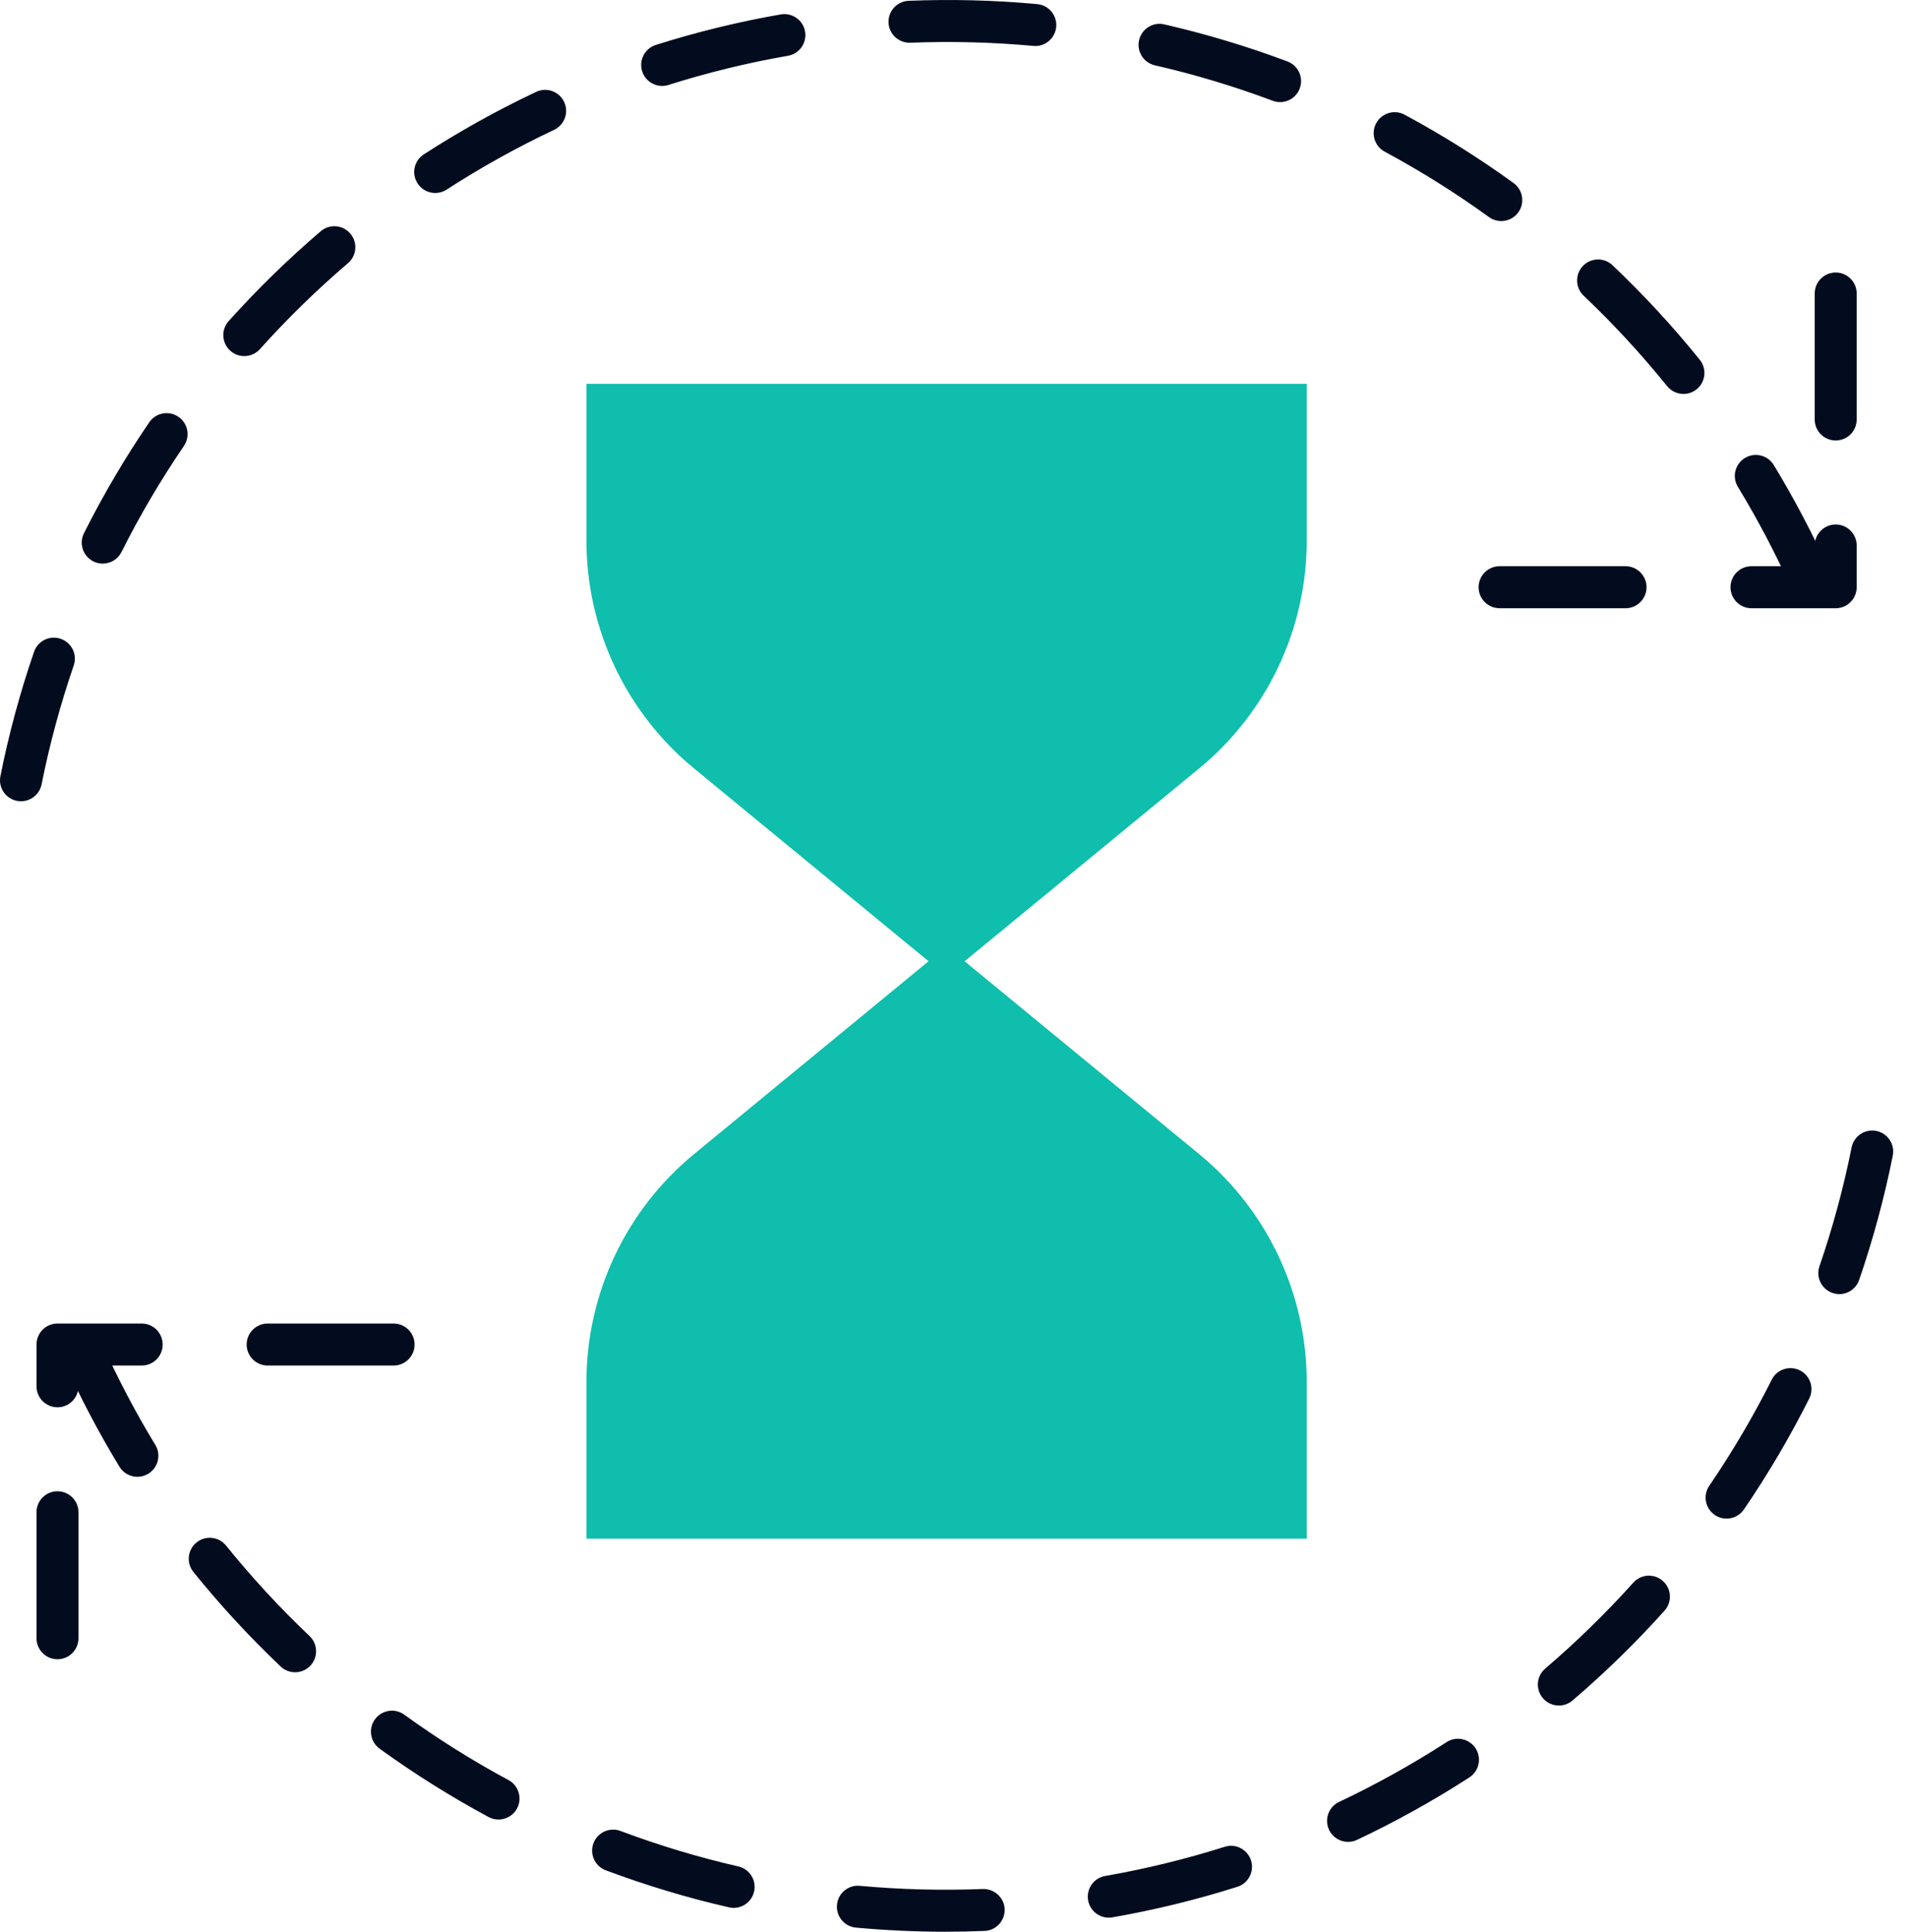
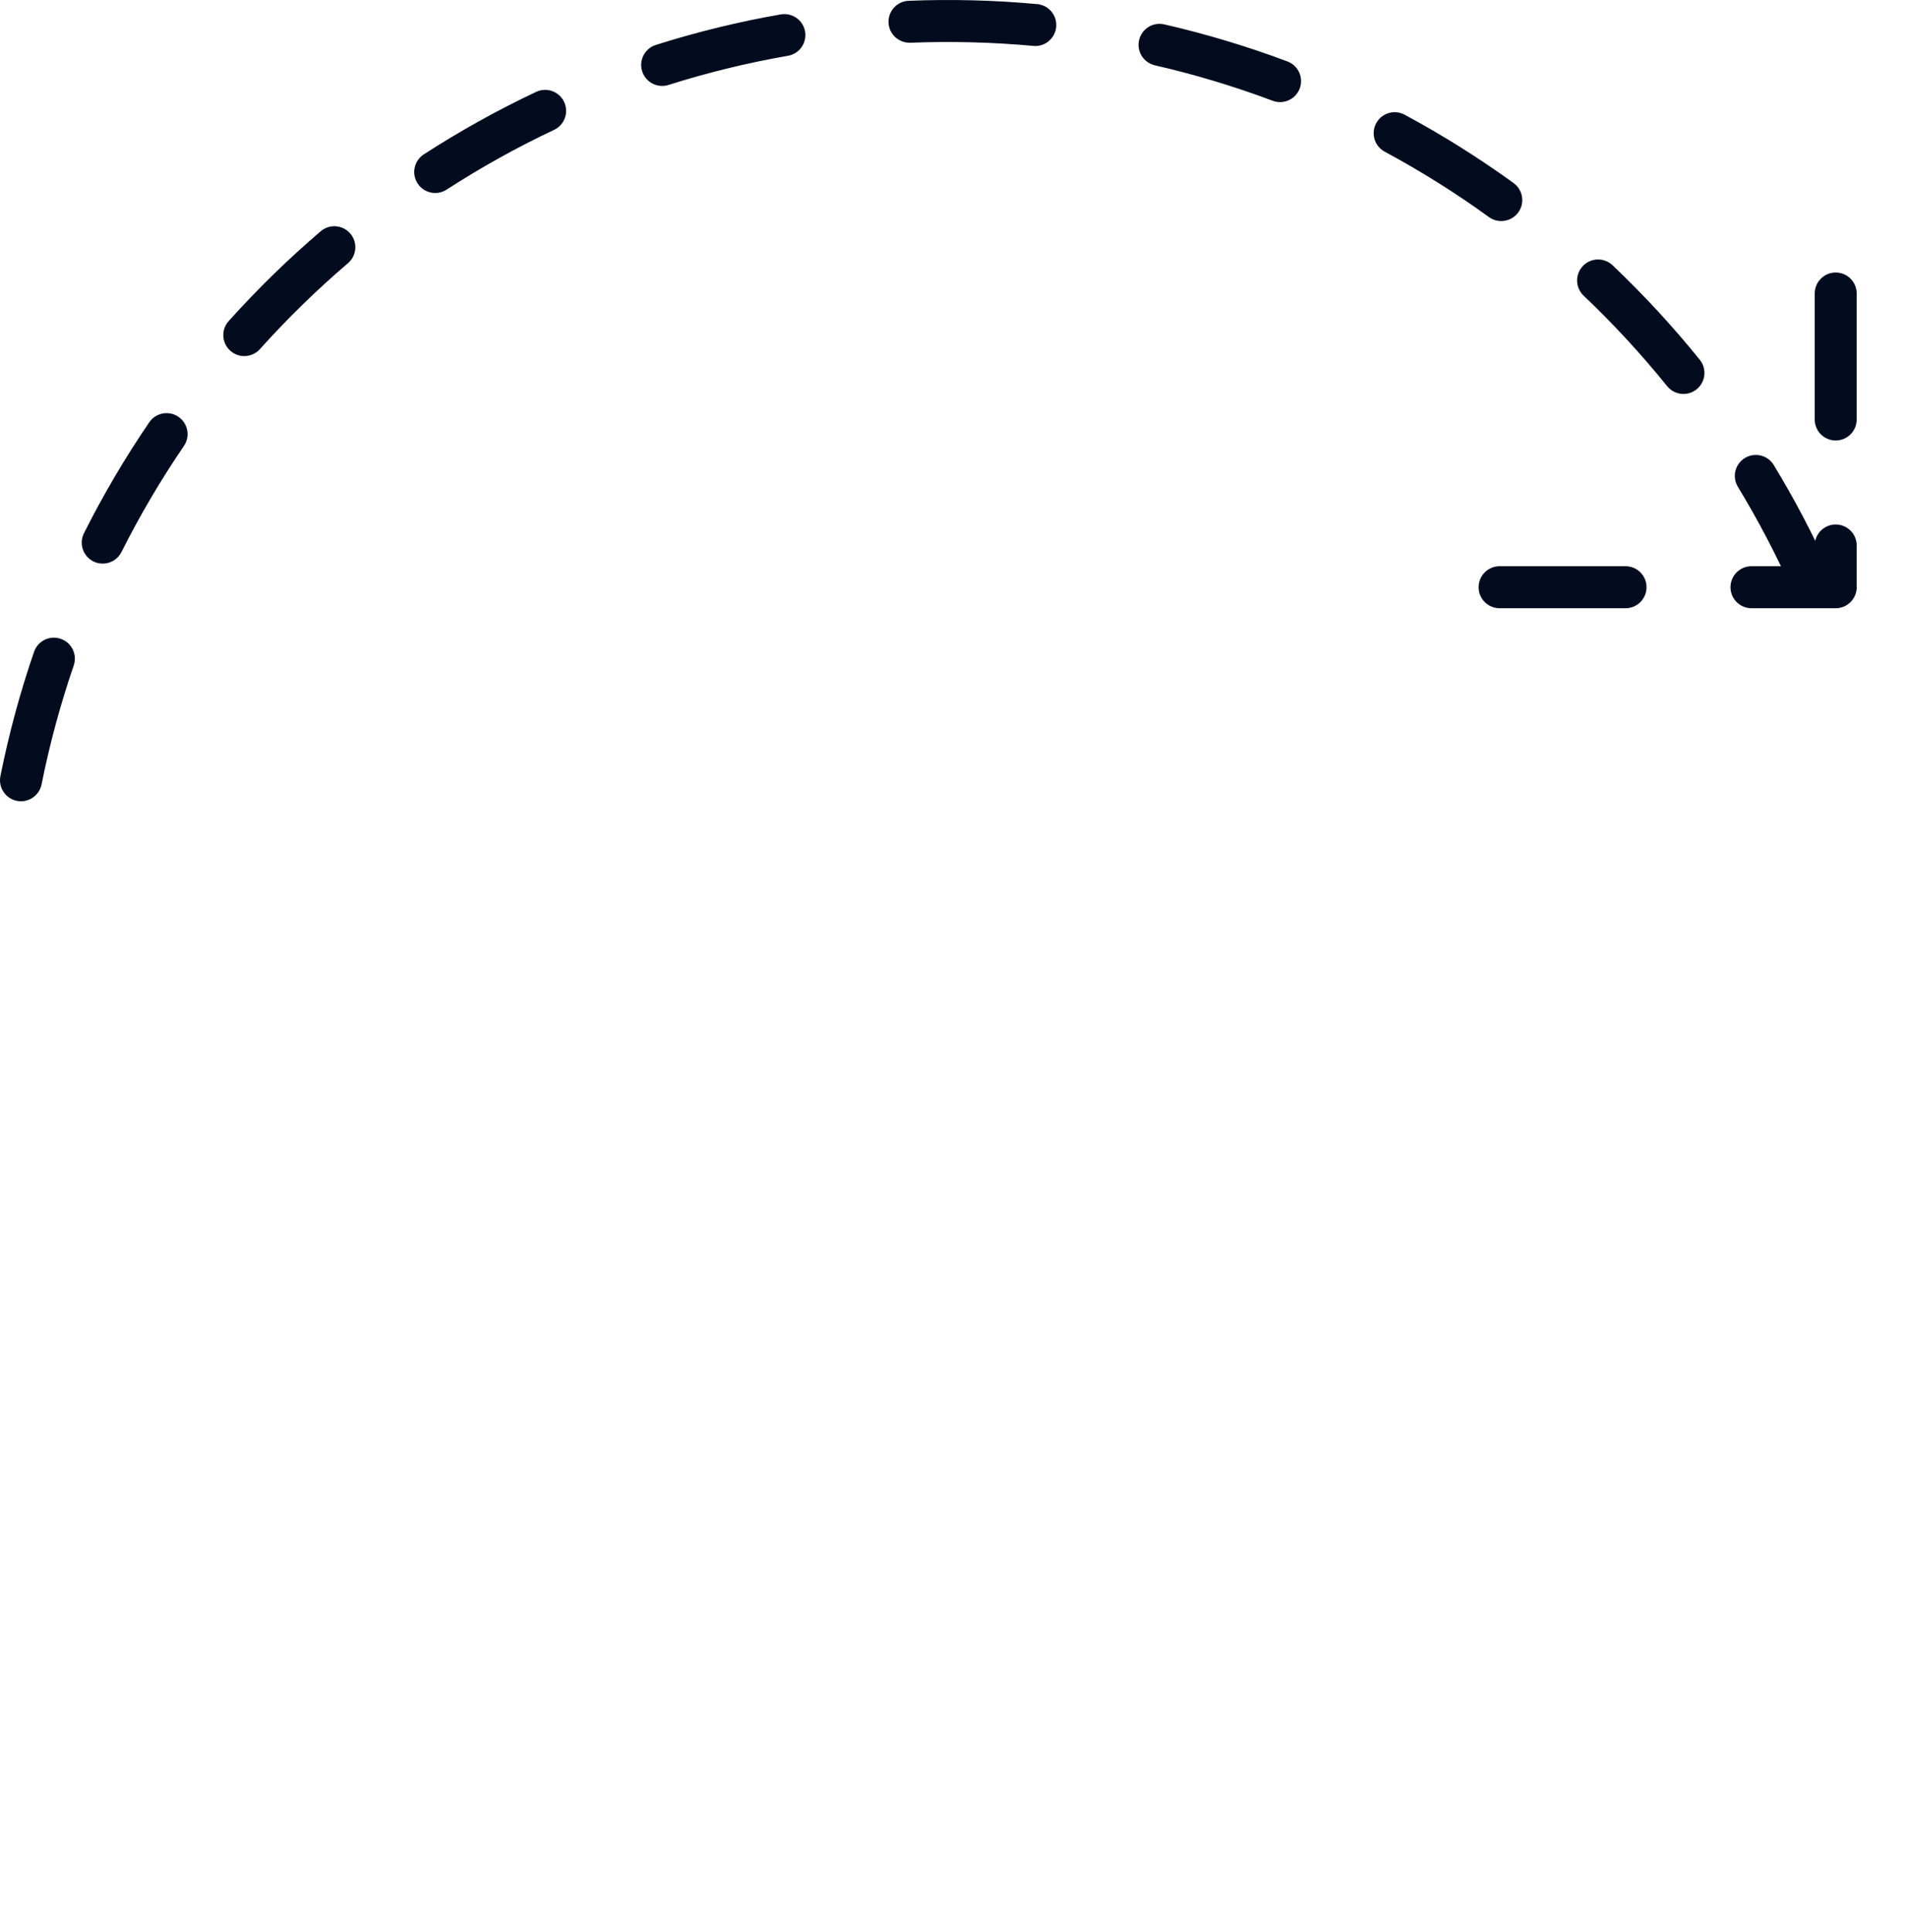
<svg xmlns="http://www.w3.org/2000/svg" width="79" height="80" viewBox="0 0 79 80" fill="none">
  <g id="Group">
-     <path id="Vector" d="M54.133 22.387V15.896H24.294V22.387C24.294 26.042 25.93 29.504 28.753 31.825L38.467 39.809L28.753 47.794C25.93 50.115 24.294 53.578 24.294 57.232V63.723H54.133V57.232C54.133 53.578 52.497 50.115 49.674 47.794L39.96 39.809L49.674 31.825C52.497 29.504 54.133 26.042 54.133 22.387Z" fill="#0FBEAD" />
    <g id="Group_2">
      <g id="Group_3">
        <path id="Vector_2" d="M0.871 33.183C0.814 33.183 0.757 33.177 0.699 33.166C0.229 33.072 -0.077 32.614 0.017 32.143C0.364 30.404 0.833 28.672 1.41 26.995C1.566 26.541 2.06 26.298 2.515 26.456C2.969 26.612 3.211 27.107 3.054 27.561C2.503 29.164 2.055 30.82 1.723 32.483C1.64 32.896 1.277 33.183 0.871 33.183ZM74.995 24.872C74.663 24.872 74.346 24.681 74.201 24.358C73.555 22.92 72.813 21.509 71.994 20.162C71.744 19.751 71.875 19.217 72.285 18.967C72.695 18.718 73.231 18.848 73.48 19.258C74.336 20.667 75.112 22.143 75.788 23.646C75.985 24.084 75.789 24.598 75.351 24.795C75.236 24.848 75.114 24.872 74.995 24.872L74.995 24.872ZM4.255 23.341C4.123 23.341 3.99 23.312 3.865 23.249C3.436 23.033 3.263 22.511 3.479 22.081C4.273 20.5 5.183 18.954 6.183 17.489C6.454 17.092 6.995 16.99 7.391 17.261C7.788 17.531 7.89 18.072 7.619 18.469C6.662 19.871 5.792 21.349 5.032 22.862C4.88 23.166 4.573 23.341 4.255 23.341ZM69.739 16.315C69.486 16.315 69.234 16.204 69.063 15.992C67.998 14.673 66.835 13.413 65.605 12.246C65.257 11.915 65.242 11.366 65.572 11.017C65.903 10.668 66.453 10.654 66.802 10.985C68.087 12.204 69.303 13.521 70.416 14.9C70.717 15.273 70.659 15.82 70.285 16.122C70.124 16.252 69.931 16.315 69.739 16.315ZM10.119 14.747C9.912 14.747 9.705 14.674 9.539 14.525C9.182 14.204 9.152 13.654 9.473 13.297C10.658 11.977 11.941 10.726 13.286 9.577C13.652 9.265 14.201 9.309 14.512 9.674C14.824 10.039 14.781 10.588 14.415 10.9C13.128 11.998 11.901 13.196 10.767 14.459C10.595 14.65 10.358 14.747 10.119 14.747ZM62.191 9.155C62.014 9.155 61.836 9.102 61.682 8.99C60.309 7.995 58.856 7.084 57.364 6.282C56.941 6.055 56.782 5.527 57.01 5.104C57.237 4.682 57.763 4.522 58.188 4.75C59.747 5.589 61.267 6.541 62.702 7.581C63.091 7.863 63.178 8.407 62.897 8.796C62.727 9.031 62.46 9.155 62.191 9.155ZM18.03 7.993C17.745 7.993 17.465 7.853 17.299 7.595C17.038 7.192 17.153 6.654 17.557 6.393C19.044 5.431 20.61 4.56 22.211 3.805C22.646 3.6 23.164 3.786 23.369 4.22C23.574 4.655 23.388 5.173 22.954 5.378C21.422 6.1 19.924 6.933 18.501 7.853C18.355 7.948 18.192 7.993 18.03 7.993ZM53.028 4.229C52.927 4.229 52.824 4.211 52.723 4.173C51.135 3.577 49.493 3.083 47.842 2.705C47.373 2.598 47.081 2.131 47.188 1.663C47.295 1.195 47.763 0.9 48.23 1.009C49.957 1.405 51.674 1.921 53.334 2.545C53.784 2.714 54.012 3.215 53.843 3.665C53.712 4.014 53.38 4.229 53.028 4.229ZM27.431 3.559C27.062 3.559 26.72 3.322 26.602 2.952C26.457 2.494 26.711 2.006 27.169 1.861C28.857 1.326 30.599 0.9 32.346 0.596C32.819 0.517 33.269 0.831 33.351 1.304C33.433 1.777 33.117 2.228 32.644 2.31C30.974 2.6 29.308 3.007 27.694 3.518C27.607 3.546 27.518 3.559 27.431 3.559H27.431ZM42.889 1.906C42.862 1.906 42.836 1.904 42.809 1.901C41.129 1.748 39.413 1.703 37.712 1.77C37.233 1.786 36.827 1.416 36.808 0.936C36.79 0.456 37.163 0.052 37.643 0.033C39.42 -0.039 41.212 0.008 42.968 0.17C43.446 0.214 43.798 0.637 43.754 1.115C43.713 1.566 43.334 1.906 42.889 1.906Z" fill="#020C1E" />
        <path id="Vector_3" d="M76.046 25.189H72.558C72.078 25.189 71.688 24.799 71.688 24.319C71.688 23.839 72.078 23.449 72.558 23.449H75.177V22.59C75.177 22.11 75.566 21.721 76.046 21.721C76.526 21.721 76.916 22.11 76.916 22.59V24.319C76.916 24.799 76.526 25.189 76.046 25.189ZM67.34 25.189H62.123C61.643 25.189 61.253 24.799 61.253 24.319C61.253 23.839 61.643 23.449 62.123 23.449H67.34C67.82 23.449 68.21 23.839 68.21 24.319C68.21 24.799 67.82 25.189 67.34 25.189ZM76.046 18.242C75.566 18.242 75.177 17.853 75.177 17.373V12.155C75.177 11.675 75.566 11.286 76.046 11.286C76.526 11.286 76.916 11.675 76.916 12.155V17.373C76.916 17.853 76.526 18.242 76.046 18.242Z" fill="#020C1E" />
      </g>
      <g id="Group_4">
-         <path id="Vector_4" d="M39.166 80C37.931 80 36.684 79.943 35.46 79.83C34.981 79.787 34.629 79.363 34.673 78.885C34.717 78.406 35.143 78.052 35.618 78.099C37.299 78.253 39.014 78.297 40.716 78.23C41.189 78.217 41.6 78.584 41.619 79.064C41.638 79.544 41.264 79.949 40.785 79.967C40.247 79.989 39.702 79.999 39.166 79.999L39.166 80ZM45.931 79.417C45.517 79.417 45.149 79.119 45.076 78.696C44.993 78.223 45.31 77.773 45.783 77.691C47.453 77.4 49.119 76.993 50.733 76.483C51.191 76.336 51.679 76.591 51.825 77.049C51.969 77.507 51.716 77.996 51.258 78.14C49.57 78.675 47.828 79.101 46.081 79.405C46.031 79.413 45.981 79.417 45.931 79.417ZM30.393 79.013C30.328 79.013 30.263 79.006 30.198 78.99C28.471 78.595 26.754 78.078 25.093 77.455C24.644 77.285 24.416 76.785 24.585 76.335C24.754 75.886 25.256 75.658 25.705 75.827C27.293 76.423 28.935 76.917 30.586 77.296C31.054 77.403 31.347 77.869 31.239 78.337C31.147 78.74 30.789 79.013 30.392 79.013L30.393 79.013ZM55.846 76.279C55.519 76.279 55.207 76.095 55.059 75.781C54.853 75.347 55.039 74.828 55.474 74.624C57.005 73.901 58.503 73.068 59.926 72.148C60.329 71.887 60.868 72.003 61.129 72.406C61.39 72.809 61.274 73.348 60.871 73.609C59.383 74.571 57.817 75.441 56.216 76.196C56.096 76.253 55.97 76.279 55.846 76.279ZM20.652 75.354C20.513 75.354 20.372 75.321 20.241 75.25C18.681 74.411 17.162 73.459 15.726 72.419C15.337 72.137 15.25 71.594 15.532 71.205C15.814 70.816 16.357 70.729 16.746 71.01C18.119 72.005 19.572 72.916 21.064 73.719C21.487 73.946 21.646 74.473 21.418 74.897C21.261 75.188 20.961 75.354 20.651 75.354L20.652 75.354ZM64.578 70.633C64.332 70.633 64.088 70.529 63.916 70.328C63.604 69.962 63.648 69.413 64.013 69.102C65.3 68.003 66.528 66.806 67.662 65.543C67.982 65.185 68.532 65.155 68.889 65.477C69.247 65.798 69.276 66.347 68.955 66.704C67.771 68.024 66.488 69.276 65.142 70.425C64.978 70.564 64.778 70.633 64.578 70.633L64.578 70.633ZM12.225 69.255C12.01 69.255 11.794 69.176 11.626 69.016C10.34 67.796 9.125 66.479 8.012 65.101C7.71 64.727 7.769 64.18 8.143 63.878C8.516 63.577 9.064 63.634 9.365 64.009C10.43 65.327 11.593 66.588 12.823 67.754C13.171 68.085 13.186 68.635 12.856 68.984C12.684 69.164 12.455 69.255 12.225 69.255ZM71.526 62.891C71.357 62.891 71.187 62.843 71.037 62.74C70.64 62.469 70.538 61.928 70.809 61.532C71.765 60.129 72.636 58.651 73.396 57.139C73.611 56.709 74.134 56.537 74.563 56.752C74.992 56.968 75.165 57.49 74.95 57.919C74.155 59.501 73.245 61.046 72.245 62.512C72.077 62.758 71.804 62.891 71.526 62.891H71.526ZM5.691 61.16C5.398 61.16 5.111 61.011 4.948 60.742C4.09 59.333 3.314 57.856 2.64 56.355C2.444 55.917 2.639 55.403 3.078 55.206C3.515 55.008 4.03 55.205 4.227 55.643C4.872 57.078 5.614 58.49 6.434 59.838C6.684 60.248 6.553 60.783 6.143 61.033C6.001 61.119 5.846 61.16 5.692 61.16L5.691 61.16ZM76.196 53.593C76.102 53.593 76.007 53.578 75.913 53.545C75.459 53.389 75.217 52.894 75.374 52.44C75.925 50.837 76.373 49.181 76.705 47.518C76.8 47.047 77.258 46.742 77.728 46.836C78.199 46.93 78.505 47.388 78.411 47.859C78.064 49.598 77.595 51.33 77.018 53.006C76.894 53.367 76.557 53.594 76.196 53.594V53.593Z" fill="#020C1E" />
-         <path id="Vector_5" d="M2.381 68.715C1.901 68.715 1.512 68.326 1.512 67.846V62.629C1.512 62.148 1.901 61.759 2.381 61.759C2.861 61.759 3.251 62.148 3.251 62.629V67.846C3.251 68.326 2.861 68.715 2.381 68.715ZM2.381 58.281C1.901 58.281 1.512 57.891 1.512 57.411V55.683C1.512 55.203 1.901 54.813 2.381 54.813H5.87C6.35 54.813 6.739 55.203 6.739 55.683C6.739 56.163 6.35 56.552 5.87 56.552H3.251V57.411C3.251 57.891 2.861 58.281 2.381 58.281ZM16.305 56.552H11.088C10.608 56.552 10.218 56.163 10.218 55.683C10.218 55.203 10.608 54.813 11.088 54.813H16.305C16.785 54.813 17.175 55.203 17.175 55.683C17.175 56.163 16.785 56.552 16.305 56.552Z" fill="#020C1E" />
-       </g>
+         </g>
    </g>
  </g>
</svg>